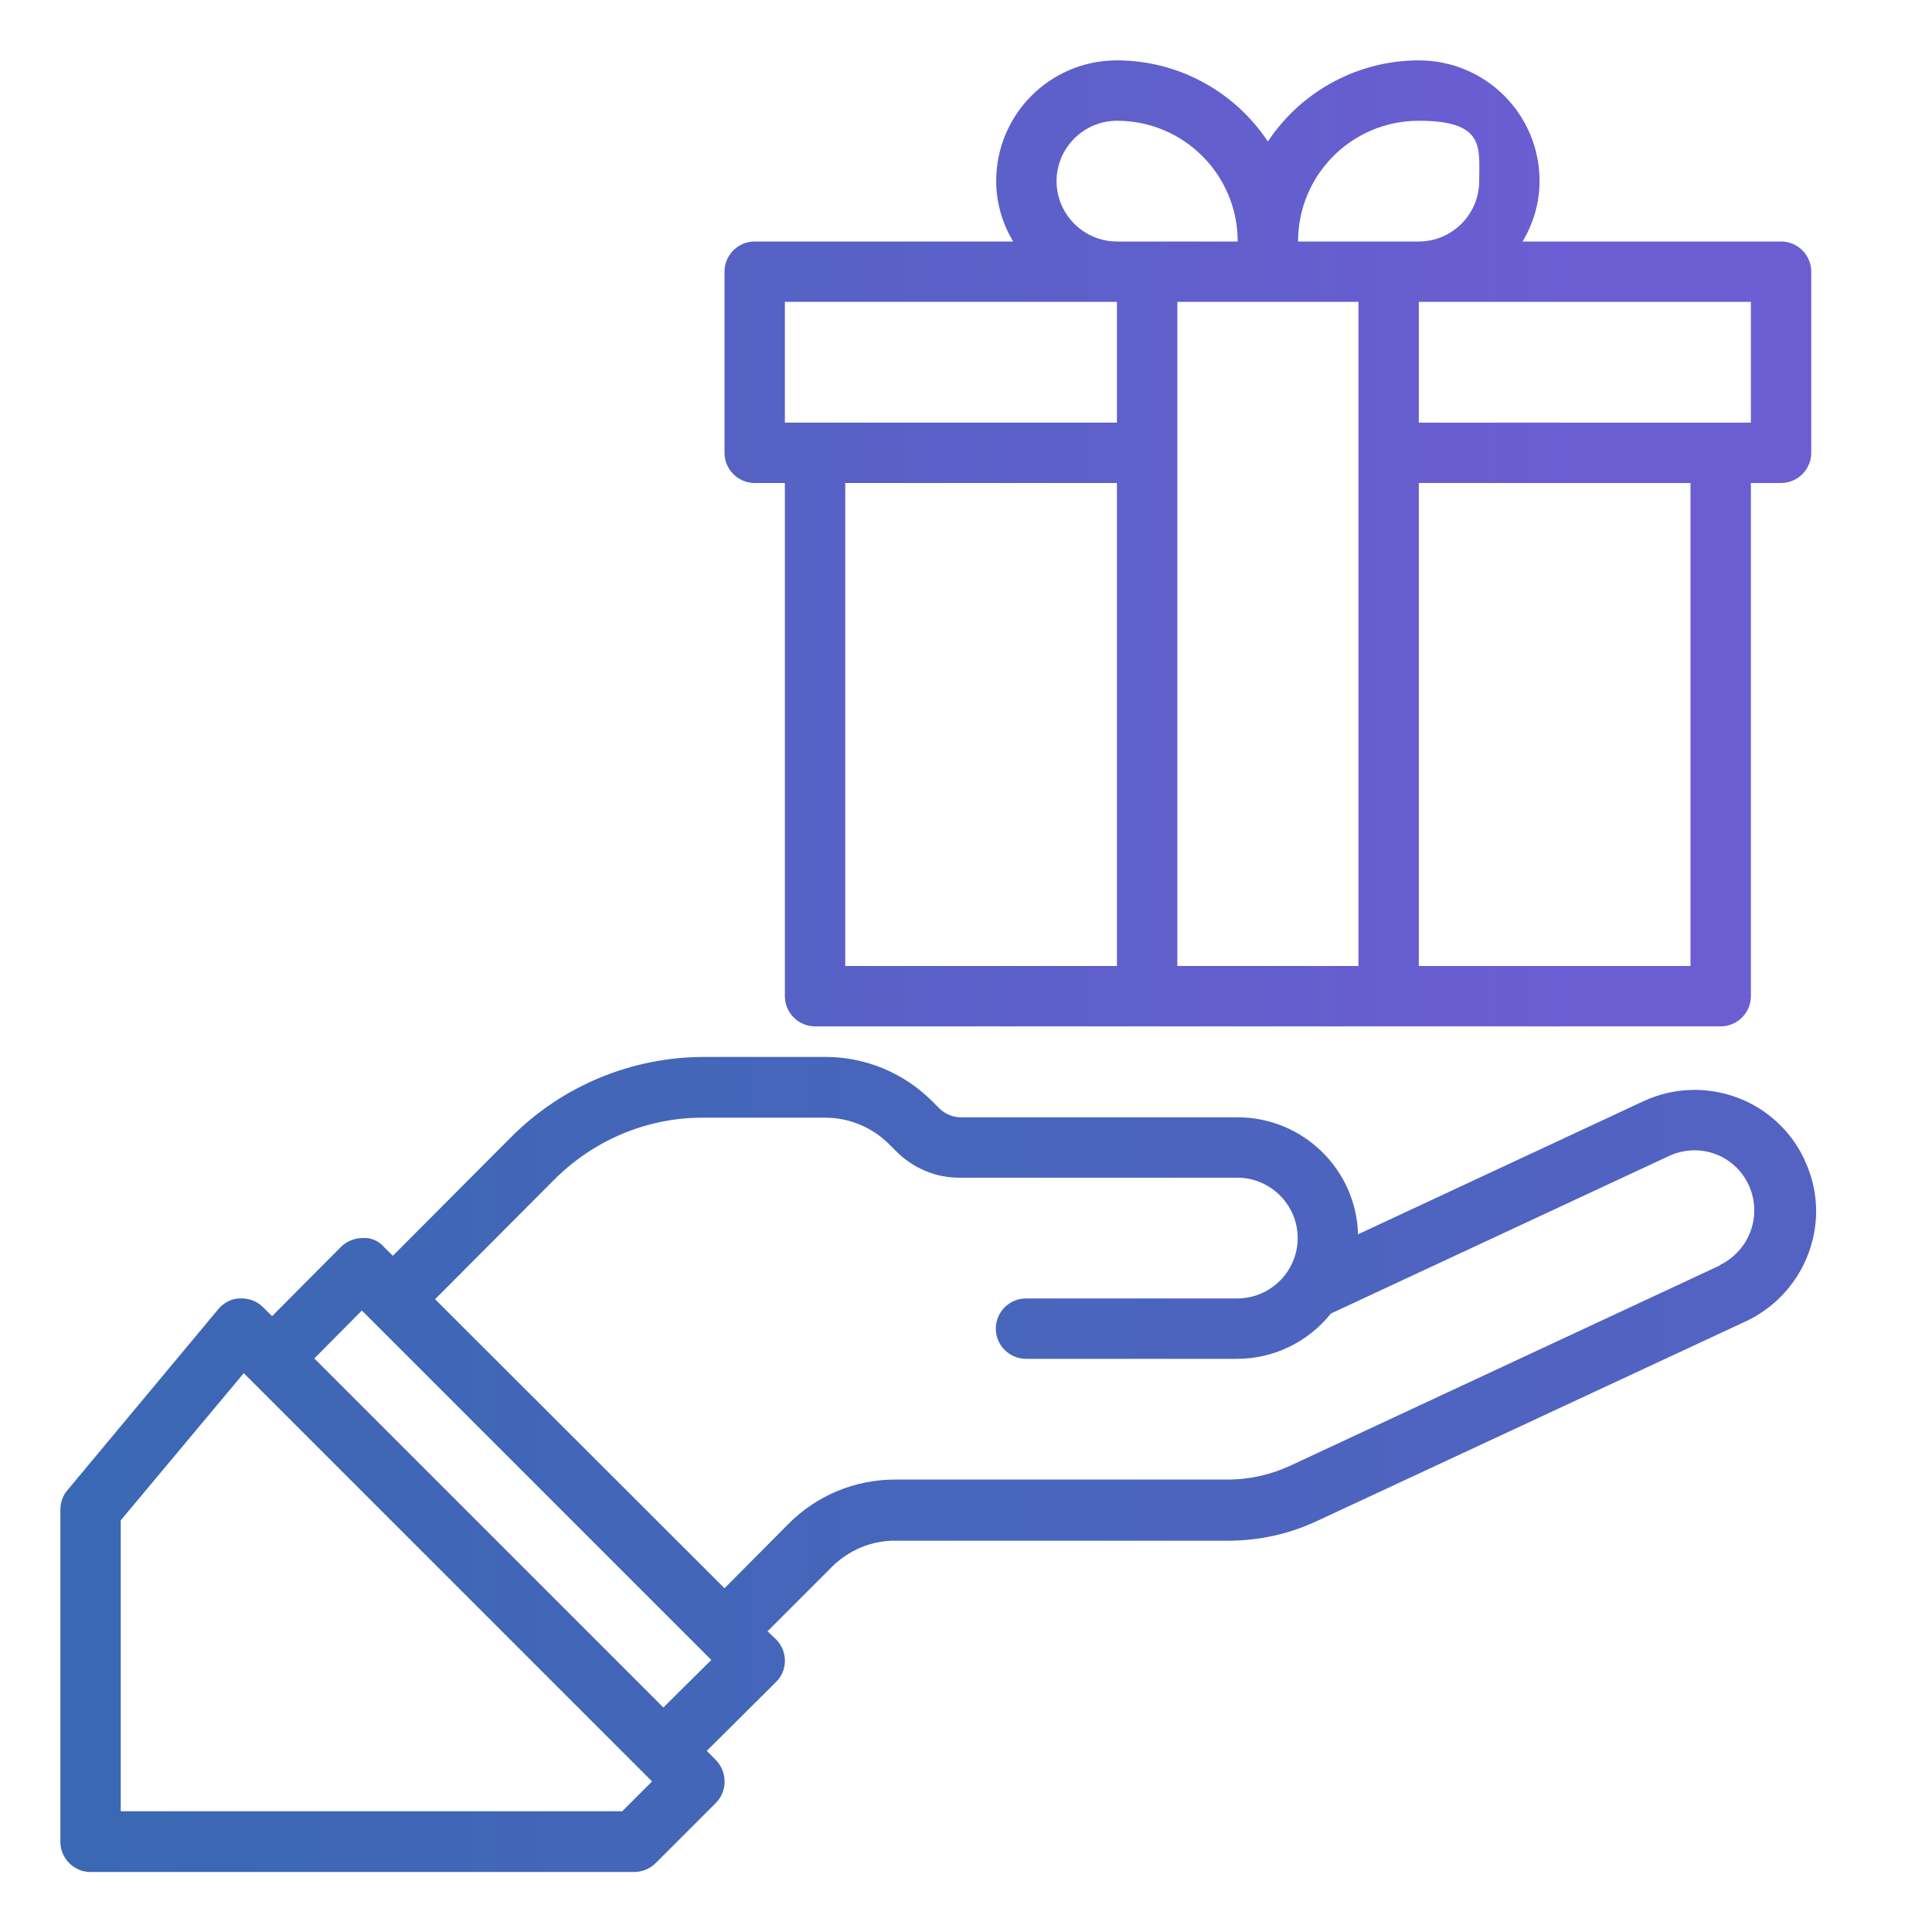
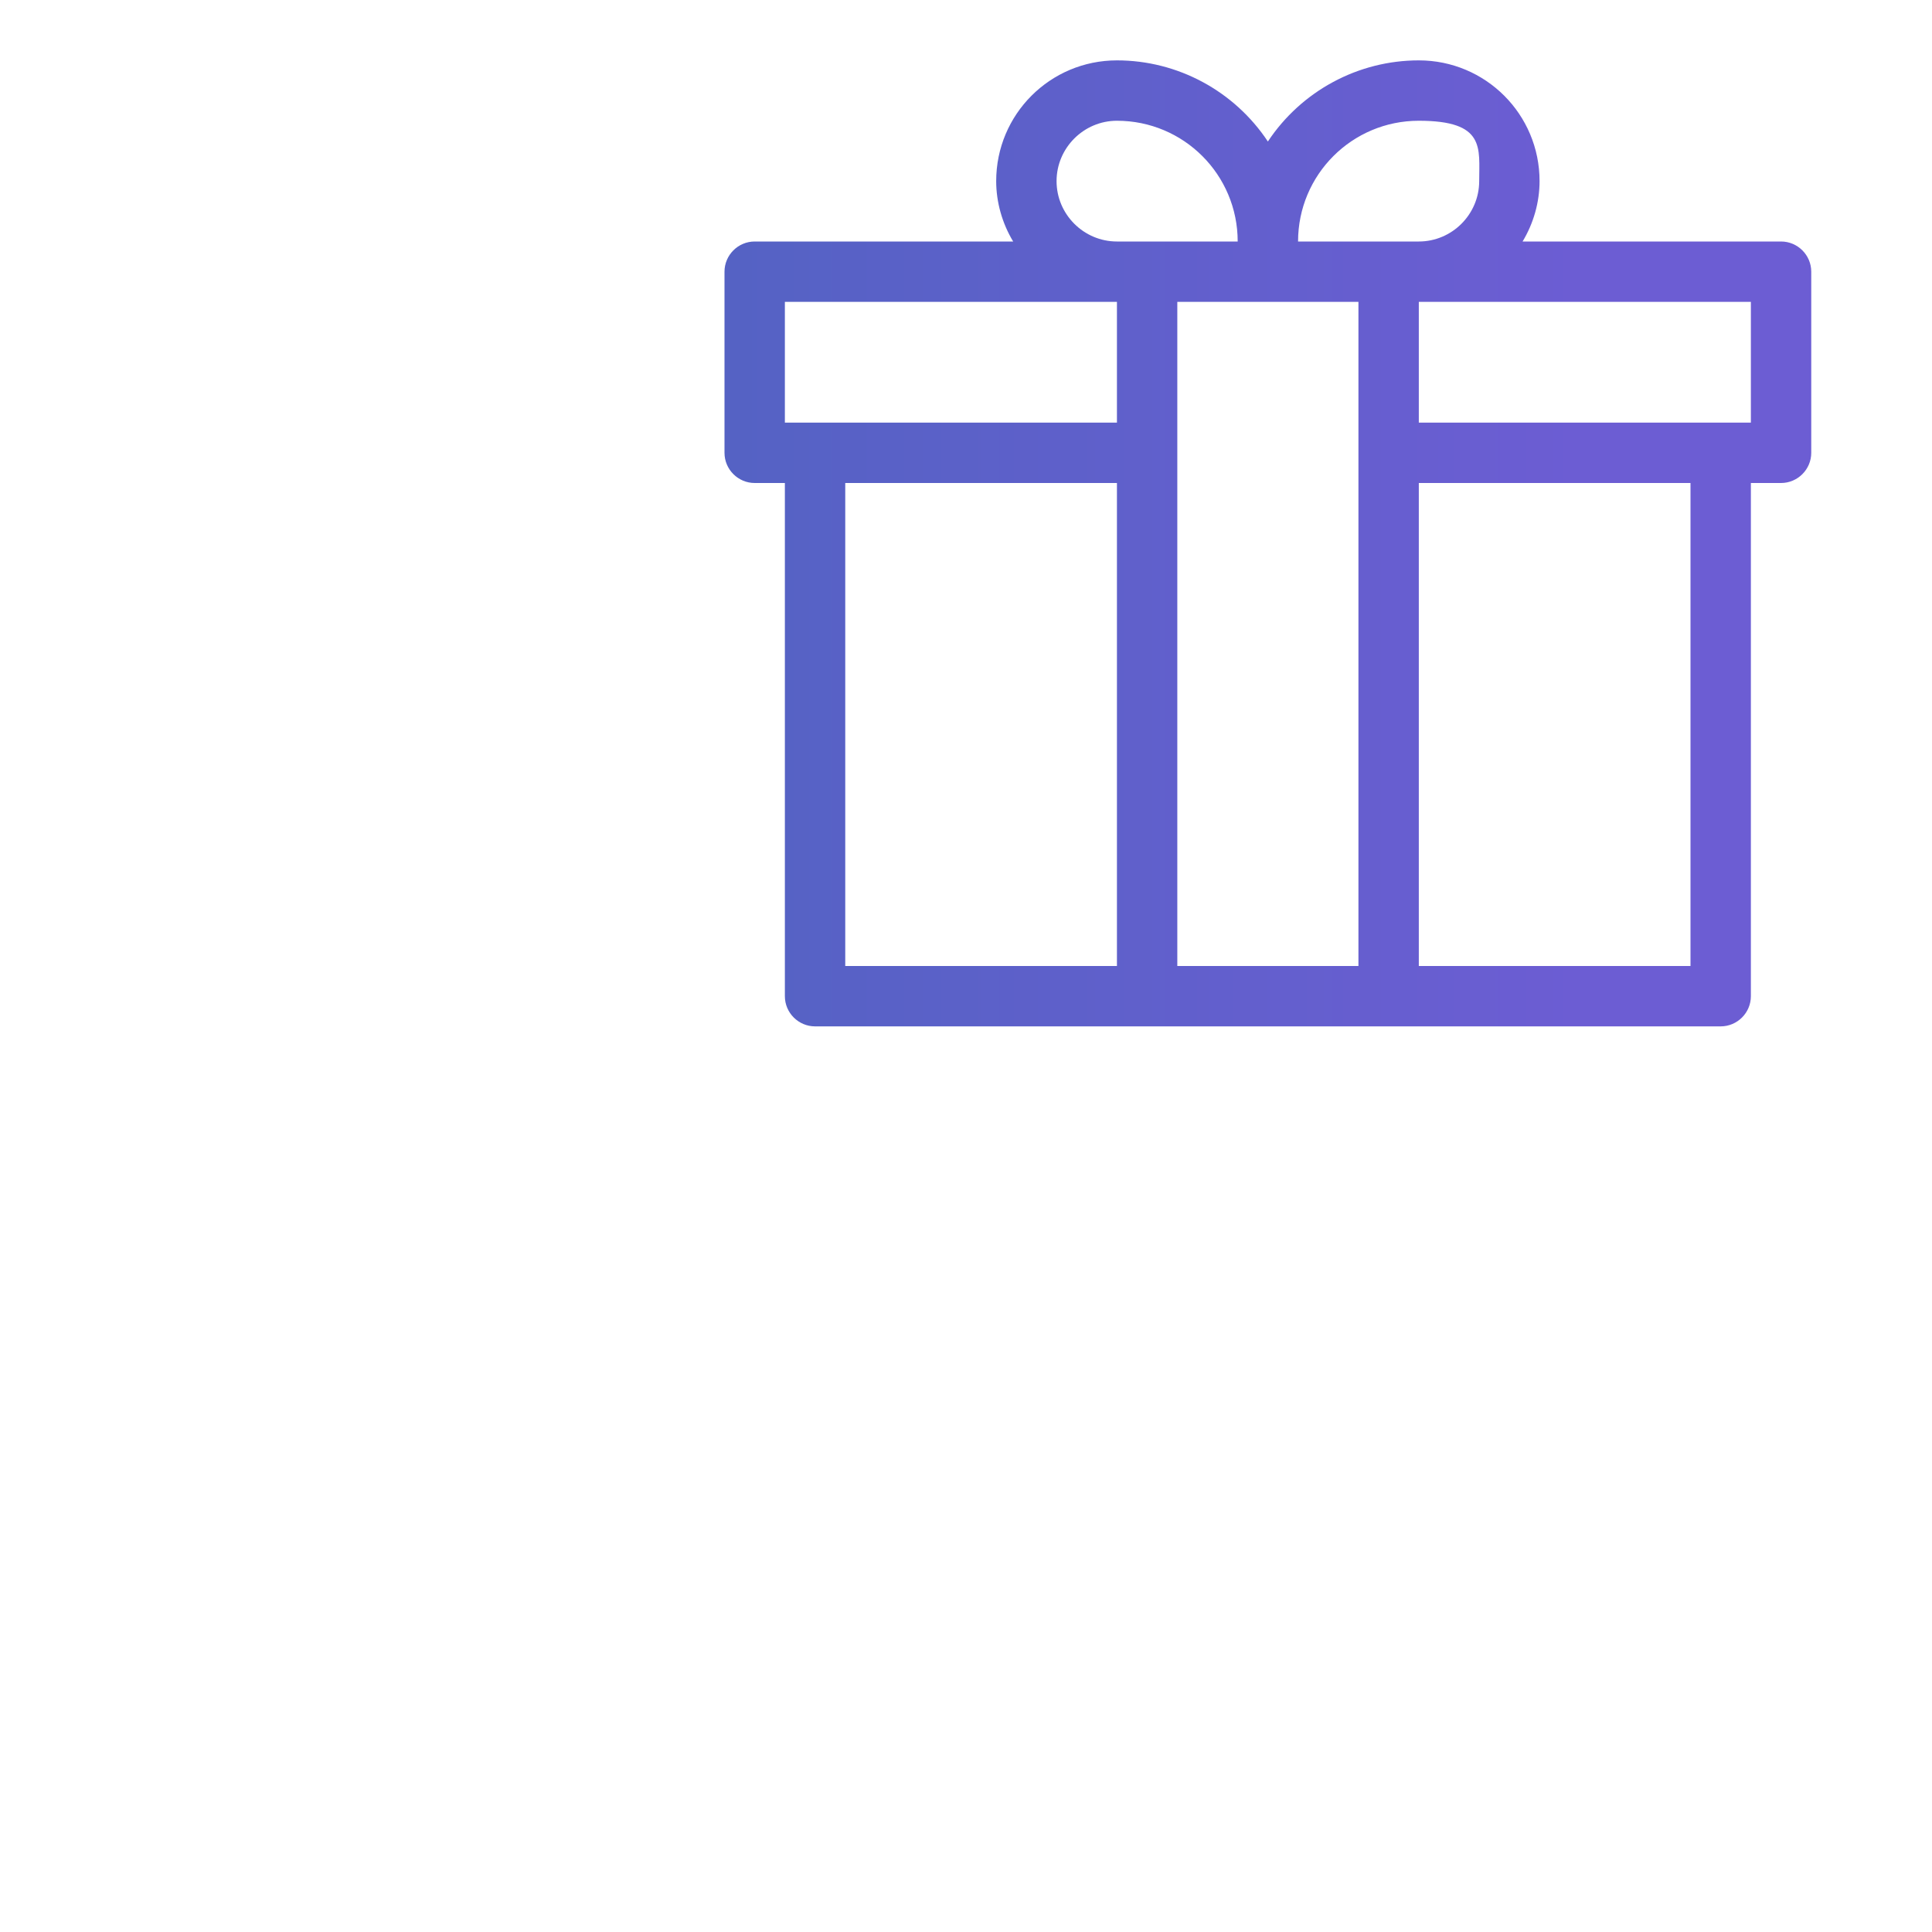
<svg xmlns="http://www.w3.org/2000/svg" xmlns:xlink="http://www.w3.org/1999/xlink" viewBox="0 0 512 512">
  <defs>
    <style>      .cls-1 {        fill: url(#linear-gradient-2);      }      .cls-2 {        fill: url(#linear-gradient);      }    </style>
    <linearGradient id="linear-gradient" x1="-614.6" y1="713.1" x2="-485.6" y2="713.1" gradientTransform="translate(4921 6093) scale(8 -8)" gradientUnits="userSpaceOnUse">
      <stop offset="0" stop-color="#3a68b3" />
      <stop offset=".9" stop-color="#6c5dd3" />
    </linearGradient>
    <linearGradient id="linear-gradient-2" x1="-623.4" y1="743.6" x2="-556" y2="743.6" xlink:href="#linear-gradient" />
  </defs>
  <g>
    <g id="Layer_1">
      <g id="delivery-hand-shipping-box-gift">
-         <path class="cls-2" d="M478.2,307.3c-7.5-16-26.5-22.9-42.6-15.5l-75.7,35.3c-.5-17.3-14.7-31-31.9-31h-73.4c-2.1,0-4.2-.9-5.7-2.4l-1.9-1.9c-7.5-7.5-17.7-11.7-28.2-11.7h-32.2c-19.1,0-37.5,7.6-51,21.1l-31.5,31.6-2.4-2.4c-1.4-1.6-3.5-2.5-5.7-2.3-2.1,0-4.2.9-5.7,2.4l-18.2,18.3-2.4-2.4c-1.6-1.6-3.8-2.4-6.1-2.3-2.2,0-4.3,1.1-5.8,2.9l-40,48c-1.2,1.4-1.8,3.3-1.8,5.1v88c0,4.4,3.6,8,8,8h144c2.1,0,4.2-.8,5.7-2.3l16-16c3.1-3.1,3.1-8.2,0-11.4l-2.4-2.4,18.3-18.2c3.2-3.1,3.2-8.2.1-11.3,0,0,0,0,0,0l-2.3-2.2,17-17c4.5-4.5,10.6-7.1,17-7h88.1c8.2,0,16.3-1.8,23.7-5.3l113.6-52.9c11.2-5.3,18.4-16.6,18.5-29,0-4.7-1-9.3-3-13.5h0ZM164.7,480H32v-77.1l32.6-39,108.2,108.2-8,8ZM175.9,452.6l-92.6-92.6,12.6-12.7,92.6,92.6-12.7,12.6ZM455.9,335.3l-113.7,53c-5.3,2.5-11,3.8-16.9,3.8h-88.1c-10.6,0-20.8,4.2-28.3,11.8l-16.9,17-76.7-76.6,31.6-31.7c10.5-10.5,24.7-16.5,39.6-16.4h32.2c6.3,0,12.4,2.5,16.9,7l1.9,1.9c4.5,4.5,10.6,7.1,17,7h73.4c8.8,0,16,7.2,16,16s-7.2,16-16,16h-56c-4.4,0-8,3.6-8,8s3.6,8,8,8h56c9.7,0,18.8-4.5,24.8-12l89.5-41.7c8-3.8,17.5-.4,21.2,7.6,0,0,0,0,0,0,1,2.1,1.5,4.4,1.5,6.8,0,6.2-3.6,11.8-9.2,14.5h0Z" />
        <path class="cls-1" d="M472,64h-68.5c2.9-4.8,4.5-10.4,4.5-16,0-17.7-14.3-32-32-32-16.1,0-31.1,8.1-40,21.5-8.9-13.4-23.9-21.5-40-21.5-17.7,0-32,14.3-32,32,0,5.6,1.6,11.2,4.5,16h-68.5c-4.4,0-8,3.6-8,8v48c0,4.4,3.6,8,8,8h8v136c0,4.4,3.6,8,8,8h240c4.4,0,8-3.6,8-8v-136h8c4.4,0,8-3.6,8-8v-48c0-4.4-3.6-8-8-8ZM296,256h-72v-128h72v128ZM296,112h-88v-32h88v32ZM296,64c-8.8,0-16-7.2-16-16s7.2-16,16-16c17.7,0,32,14.3,32,32h-32ZM360,256h-48V80h48v176ZM344,64c0-17.7,14.3-32,32-32s16,7.2,16,16-7.2,16-16,16h-32ZM448,256h-72v-128h72v128ZM464,112h-88v-32h88v32Z" />
      </g>
    </g>
  </g>
</svg>